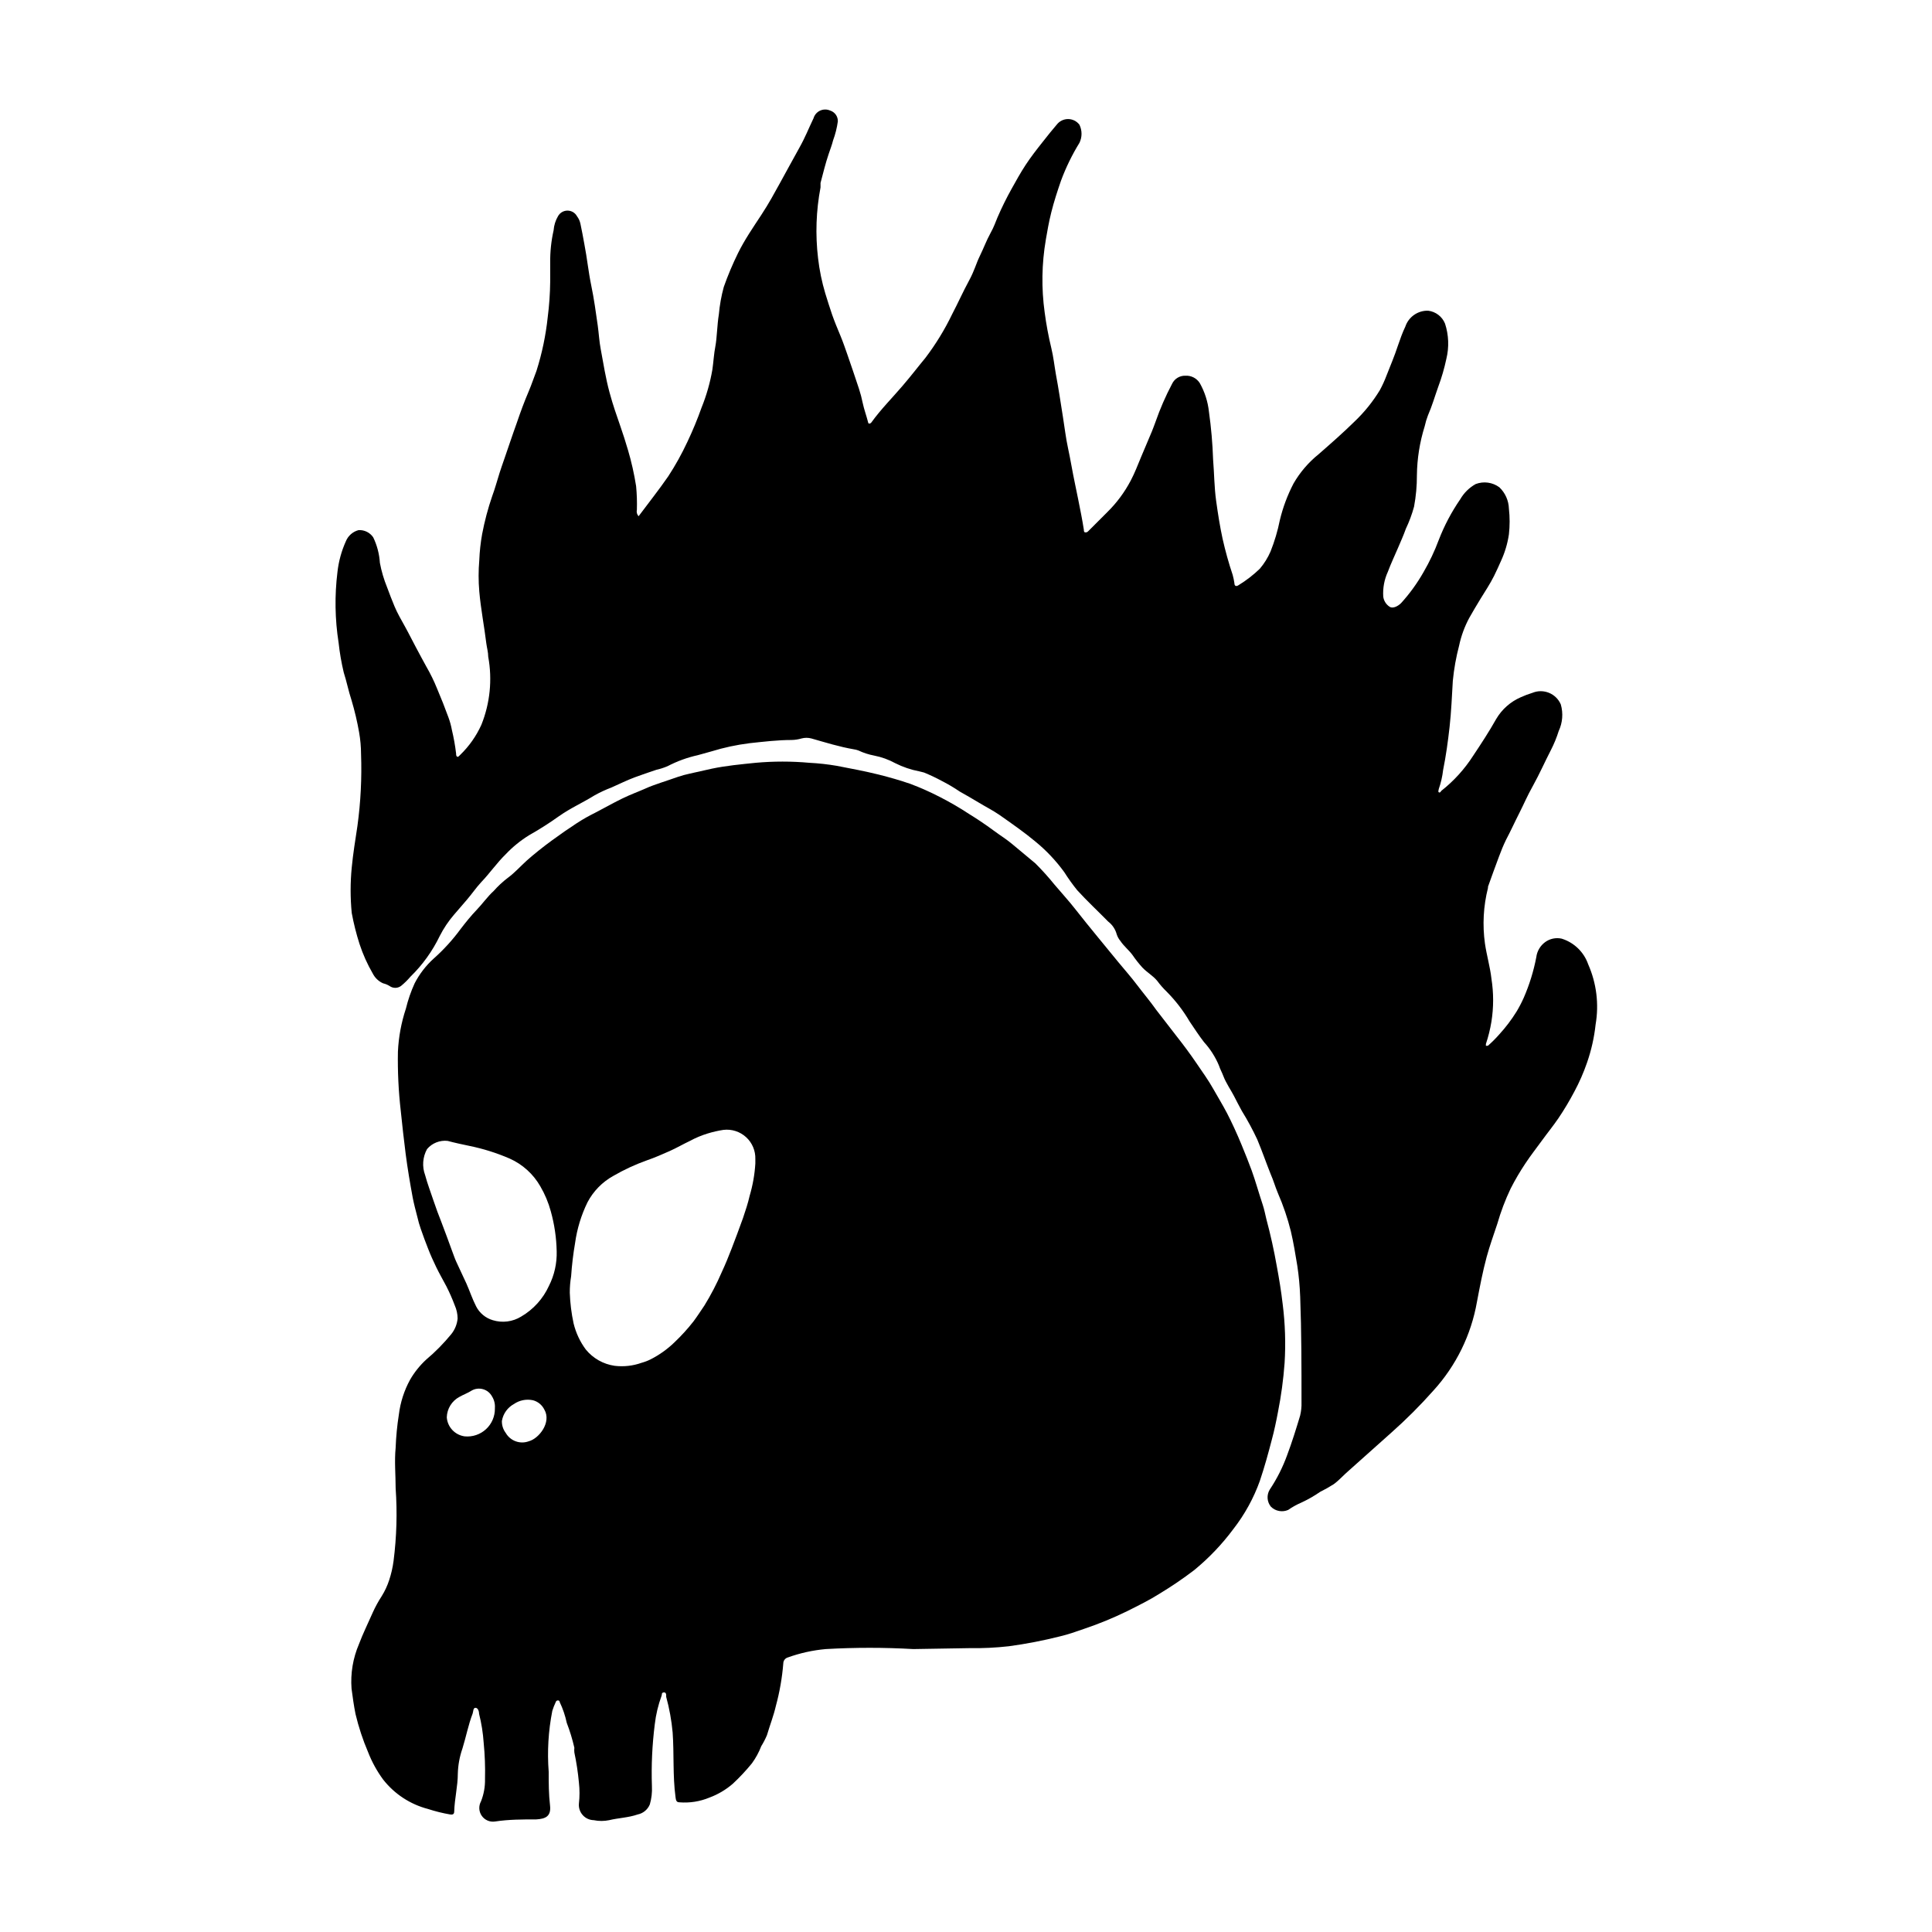
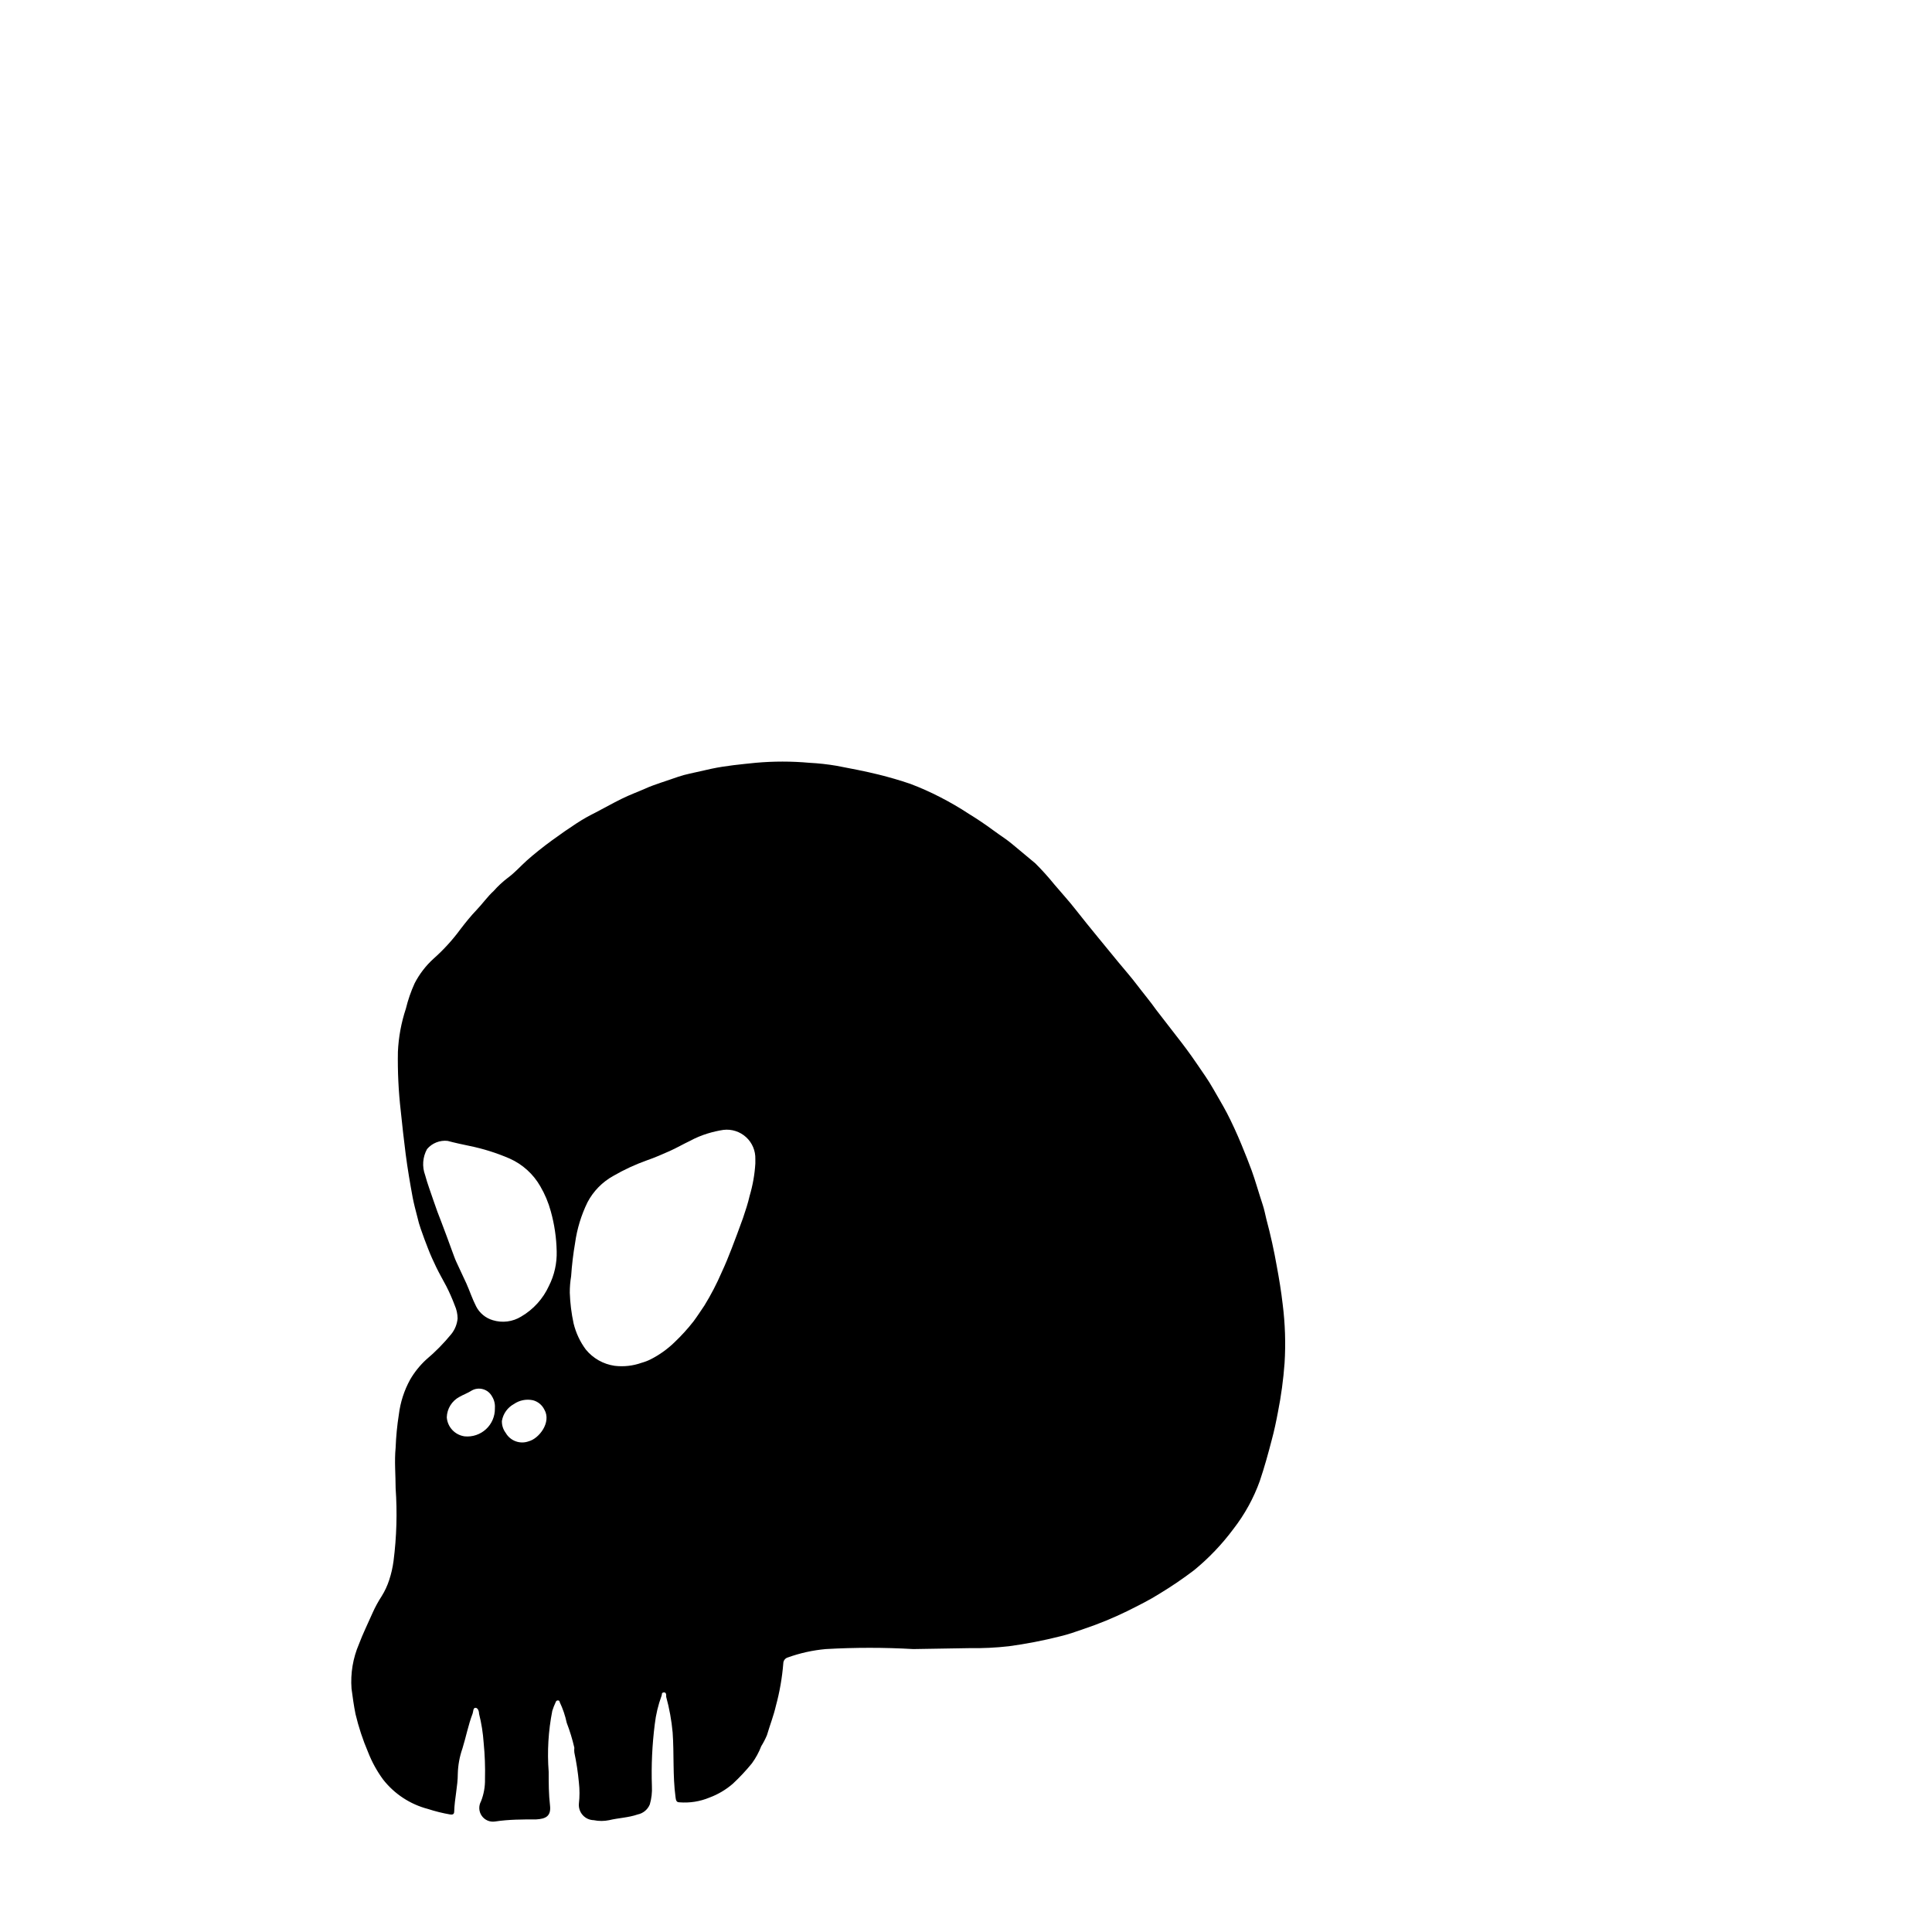
<svg xmlns="http://www.w3.org/2000/svg" fill="#000000" width="800px" height="800px" version="1.1" viewBox="144 144 512 512">
  <g>
-     <path d="m386.04 581.02c-7.719-0.441-15.457-0.441-23.176 0-3.438 0.305-6.824 1.051-10.074 2.219-0.723 0.203-1.215 0.863-1.211 1.613-0.309 3.797-0.965 7.559-1.965 11.234-0.605 2.621-1.562 5.039-2.367 7.758-0.426 1.012-0.934 1.988-1.512 2.922-0.621 1.613-1.449 3.137-2.469 4.535-1.555 1.91-3.238 3.711-5.039 5.391-1.828 1.586-3.926 2.832-6.195 3.676-2.531 1.055-5.277 1.488-8.012 1.262-0.906 0-0.906-0.805-1.008-1.461-0.754-5.644-0.352-11.387-0.754-17.027v-0.004c-0.293-3.199-0.863-6.371-1.715-9.469v-0.453c0-0.051 0-0.805-0.656-0.707-0.656 0.102-0.402 0.504-0.555 0.855h0.004c-0.906 2.457-1.516 5.008-1.816 7.609-0.688 5.445-0.941 10.938-0.754 16.422 0.086 1.617-0.102 3.234-0.555 4.789-0.559 1.371-1.77 2.375-3.223 2.668-2.469 0.855-5.039 0.906-7.559 1.512-1.348 0.277-2.734 0.277-4.082 0-1.113-0.023-2.172-0.508-2.914-1.34-0.746-0.828-1.113-1.93-1.016-3.043 0.211-1.859 0.211-3.734 0-5.594-0.246-2.672-0.648-5.332-1.207-7.957-0.047-0.418-0.047-0.844 0-1.262-0.516-2.246-1.188-4.449-2.016-6.598-0.402-1.898-1.027-3.742-1.863-5.492 0 0 0-0.453-0.504-0.453-0.266 0.012-0.488 0.195-0.555 0.453-0.355 0.75-0.66 1.523-0.906 2.316-1.051 5.324-1.371 10.762-0.957 16.172 0 2.973 0 5.894 0.352 8.867 0.352 2.973-1.258 3.578-3.629 3.727-3.629 0-7.305 0-10.934 0.555-1.367 0.215-2.734-0.371-3.527-1.508-0.793-1.133-0.867-2.621-0.199-3.832 0.742-1.875 1.102-3.879 1.059-5.894 0.082-3.211-0.035-6.426-0.352-9.621-0.176-2.586-0.578-5.148-1.211-7.66 0-0.656-0.301-1.613-0.957-1.613s-0.555 0.957-0.754 1.512c-1.16 3.023-1.762 6.246-2.719 9.32l-0.004 0.004c-0.738 2.125-1.145 4.352-1.207 6.598 0 3.324-0.855 6.602-0.957 10.078 0 0.707-0.453 0.855-1.059 0.754-2-0.344-3.969-0.832-5.894-1.461-4.715-1.23-8.891-3.973-11.891-7.809-1.637-2.234-2.977-4.672-3.981-7.254-1.391-3.258-2.504-6.629-3.324-10.078-0.453-2.215-0.754-4.484-1.059-6.75-0.301-4.031 0.371-8.074 1.965-11.789 1.059-2.82 2.418-5.543 3.629-8.312h-0.004c0.695-1.539 1.5-3.019 2.422-4.434 0.824-1.324 1.484-2.746 1.965-4.231 0.543-1.641 0.93-3.328 1.156-5.039 0.82-6.398 1.008-12.863 0.555-19.297 0-3.578-0.352-7.152 0-10.73 0.109-2.953 0.395-5.898 0.855-8.816 0.398-3.234 1.406-6.363 2.973-9.219 1.152-1.988 2.594-3.789 4.285-5.344 2.422-2.035 4.644-4.297 6.648-6.75 0.945-1.184 1.523-2.621 1.664-4.129-0.012-1.199-0.27-2.383-0.758-3.477-0.645-1.719-1.383-3.402-2.215-5.039-0.906-1.715-1.863-3.375-2.672-5.039-0.805-1.664-1.562-3.324-2.215-5.039-0.656-1.715-1.258-3.223-1.863-5.039l-0.004 0.004c-0.383-1.09-0.703-2.199-0.957-3.328-0.453-1.715-0.906-3.477-1.211-5.039-0.707-3.828-1.359-7.656-1.863-11.539-0.504-3.879-0.906-7.656-1.309-11.488v0.008c-0.598-5.203-0.848-10.438-0.754-15.672 0.176-3.891 0.891-7.738 2.117-11.434 0.559-2.305 1.332-4.547 2.316-6.703 1.273-2.465 2.977-4.684 5.039-6.547 2.656-2.359 5.055-4.992 7.152-7.859 1.359-1.762 2.769-3.527 4.231-5.039 1.461-1.512 2.922-3.578 4.535-5.039 1.113-1.258 2.344-2.406 3.68-3.426 1.863-1.359 3.426-3.125 5.039-4.586 1.613-1.461 4.434-3.727 6.801-5.441 2.367-1.715 4.231-3.023 6.398-4.434 2.168-1.41 3.273-1.965 5.039-2.871 1.762-0.906 4.637-2.519 7.004-3.68s4.281-1.812 6.398-2.769c2.117-0.957 5.644-2.016 8.465-3.023l-0.004 0.004c1.023-0.348 2.066-0.633 3.125-0.859l5.844-1.309c3.828-0.805 7.758-1.16 11.637-1.562 4.727-0.426 9.48-0.426 14.207 0 2.449 0.125 4.887 0.395 7.305 0.809 3.68 0.707 7.406 1.41 11.082 2.316 2.82 0.707 5.644 1.512 8.414 2.469h0.004c2.664 1.008 5.273 2.168 7.809 3.477 2.648 1.352 5.223 2.848 7.707 4.484 2.215 1.359 4.383 2.82 6.5 4.383 2.117 1.562 3.426 2.316 5.039 3.68 1.613 1.359 4.133 3.426 6.047 5.039l-0.004-0.004c1.777 1.773 3.461 3.641 5.039 5.594 1.863 2.215 3.828 4.332 5.594 6.602 1.762 2.266 4.031 5.039 6.047 7.508s3.527 4.332 5.289 6.449c1.762 2.117 3.477 4.082 5.039 6.144 1.562 2.066 3.477 4.332 5.039 6.551l5.34 6.902c1.863 2.367 3.629 4.734 5.34 7.254 1.715 2.519 3.074 4.383 4.383 6.699s2.519 4.281 3.68 6.5c1.16 2.215 2.672 5.492 3.828 8.312 1.16 2.82 1.863 4.586 2.719 6.902 0.855 2.316 1.914 6.047 2.922 9.07 0.402 1.211 0.656 2.519 0.957 3.777 1.109 4.133 2.031 8.297 2.769 12.496 0.605 3.273 1.16 6.551 1.562 10.078v-0.008c0.652 5.164 0.824 10.375 0.504 15.57-0.32 4.379-0.91 8.738-1.766 13.047-0.453 2.418-1.008 5.039-1.613 7.254-0.957 3.68-1.965 7.356-3.176 10.934h0.004c-1.648 4.59-4.012 8.895-7.004 12.746-3.016 4.059-6.516 7.731-10.426 10.934-2.898 2.203-5.906 4.258-9.02 6.144-2.769 1.762-5.742 3.223-8.664 4.684v0.004c-3.738 1.828-7.594 3.41-11.539 4.734-2.066 0.707-4.133 1.461-6.297 1.965-4.465 1.129-8.988 2.004-13.555 2.621-3.477 0.395-6.977 0.562-10.477 0.504zm-41.867-128.67v-1.16 0.004c0.074-2.207-0.816-4.336-2.445-5.828-1.629-1.492-3.828-2.199-6.019-1.934-1.414 0.215-2.812 0.535-4.18 0.957-1.625 0.496-3.195 1.156-4.688 1.965-1.812 0.855-3.527 1.863-5.34 2.672-1.812 0.805-3.981 1.762-6.047 2.469h0.004c-3.094 1.102-6.078 2.484-8.918 4.129-2.922 1.617-5.301 4.051-6.852 7.004-1.652 3.383-2.758 7.004-3.277 10.73-0.504 2.922-0.855 5.894-1.059 8.867-0.242 1.449-0.359 2.918-0.352 4.383 0.094 2.731 0.43 5.445 1.008 8.113 0.605 2.492 1.699 4.84 3.227 6.902 1.918 2.356 4.648 3.902 7.656 4.332 2.414 0.289 4.863 0.016 7.152-0.805 0.82-0.223 1.613-0.527 2.371-0.906 2.332-1.184 4.473-2.711 6.348-4.535 1.812-1.719 3.496-3.574 5.035-5.543 1.008-1.359 1.914-2.769 2.871-4.18h0.004c1.734-2.828 3.269-5.773 4.582-8.816 0.957-2.066 1.812-4.133 2.621-6.246 0.805-2.117 2.066-5.391 3.023-8.113 0.656-1.965 1.309-3.879 1.762-5.894 0.828-2.789 1.336-5.664 1.512-8.566zm-52.648 23.227c-0.074-3.578-0.598-7.133-1.562-10.582-0.629-2.312-1.559-4.531-2.769-6.598-1.855-3.25-4.695-5.828-8.109-7.356-3.453-1.496-7.047-2.629-10.734-3.375-1.914-0.402-3.828-0.805-5.691-1.309v-0.004c-2.078-0.242-4.141 0.57-5.492 2.168-1.164 2.117-1.348 4.637-0.504 6.902 0.605 2.266 1.461 4.484 2.215 6.75s1.309 3.68 2.016 5.492c1.008 2.672 2.016 5.34 2.973 8.012 0.352 0.906 0.656 1.863 1.059 2.719 0.855 1.914 1.812 3.828 2.672 5.742 0.855 1.914 1.562 4.082 2.57 6.047 0.906 1.785 2.512 3.117 4.434 3.68 2.523 0.773 5.258 0.426 7.504-0.957 3.234-1.879 5.801-4.715 7.356-8.113 1.449-2.852 2.156-6.023 2.066-9.219zm-16.375 41.516 0.004-0.004c0.07-1.059-0.191-2.117-0.758-3.019-0.5-0.93-1.352-1.621-2.367-1.914-1.016-0.293-2.106-0.168-3.023 0.352-1.008 0.656-2.168 1.059-3.223 1.664v-0.004c-2.027 1.074-3.316 3.152-3.379 5.441 0.191 2.59 2.168 4.688 4.738 5.039 2.074 0.203 4.137-0.492 5.664-1.906 1.531-1.414 2.383-3.414 2.348-5.5zm1.863 3.273h0.004c-0.082 1.211 0.277 2.406 1.008 3.375 1.223 2.121 3.793 3.059 6.094 2.215 2.719-0.707 6.098-5.039 4.133-8.414v0.004c-0.602-1.227-1.703-2.125-3.023-2.469-1.746-0.371-3.566-0.008-5.039 1.008-1.676 0.918-2.844 2.547-3.172 4.43z" />
-     <path d="m313.24 280.8c2.672-3.578 5.391-7.004 7.859-10.578 1.891-2.902 3.574-5.934 5.039-9.07 1.414-2.973 2.676-6.016 3.777-9.117 1.312-3.25 2.277-6.625 2.871-10.078 0.301-2.066 0.402-4.18 0.805-6.246 0.402-2.066 0.453-5.594 0.906-8.363h0.004c0.219-2.469 0.656-4.914 1.309-7.305 1.082-3.062 2.344-6.059 3.777-8.969 1.762-3.578 4.031-6.852 6.144-10.078 2.117-3.223 3.477-5.793 5.039-8.613 1.562-2.82 3.375-6.195 5.039-9.168 1.664-2.973 2.418-5.039 3.777-7.859h0.004c0.254-0.895 0.883-1.633 1.723-2.027s1.809-0.41 2.66-0.039c1.254 0.383 2.102 1.559 2.066 2.871-0.238 1.719-0.66 3.41-1.262 5.039-0.301 1.211-0.754 2.367-1.16 3.578-0.855 2.519-1.461 5.039-2.168 7.707v1.16l0.004-0.004c-1.18 6.195-1.402 12.531-0.656 18.793 0.363 3.156 1.004 6.277 1.914 9.32 0.605 1.914 1.16 3.777 1.812 5.644 0.656 1.863 1.41 3.68 2.168 5.492 0.754 1.812 1.258 3.324 1.863 5.039 1.059 3.023 2.066 6.047 3.074 9.07v-0.004c0.41 1.254 0.746 2.535 1.008 3.828 0.352 1.664 0.957 3.273 1.41 5.039 0 0 0 0.352 0.301 0.402h0.004c0.246-0.012 0.473-0.145 0.605-0.352 2.469-3.426 5.441-6.398 8.16-9.574 2.719-3.176 4.082-5.039 6.098-7.457 2.769-3.644 5.168-7.559 7.152-11.688 1.512-2.871 2.82-5.844 4.383-8.715 1.562-2.871 1.863-4.484 2.922-6.648 1.059-2.168 1.715-4.031 2.769-5.945 1.059-1.914 1.309-2.871 1.914-4.281l0.004-0.004c1.113-2.578 2.359-5.102 3.727-7.555 1.211-2.168 2.367-4.281 3.727-6.348 1.359-2.066 2.922-4.082 4.484-6.047 1.562-1.965 2.418-3.074 3.727-4.586h0.004c0.711-0.949 1.832-1.512 3.023-1.512 1.188 0 2.309 0.562 3.019 1.512 0.734 1.512 0.734 3.273 0 4.785-1.953 3.176-3.59 6.531-4.887 10.027-0.957 2.769-1.863 5.543-2.57 8.363-0.707 2.82-1.059 5.039-1.461 7.305h0.004c-1.09 6.363-1.191 12.852-0.305 19.246 0.422 3.188 1.008 6.348 1.766 9.473 0.555 2.266 0.805 4.637 1.211 6.953 0.707 3.727 1.258 7.508 1.863 11.285 0.453 2.769 0.754 5.543 1.359 8.312 0.605 2.769 1.16 6.195 1.812 9.27 0.656 3.074 1.109 5.492 1.664 8.262 0.25 1.359 0.504 2.672 0.707 4.031 0 0.25 0 0.605 0.301 0.707l-0.004-0.004c0.32 0.062 0.648-0.055 0.859-0.301l5.039-5.039h-0.004c2.512-2.461 4.617-5.301 6.25-8.414 1.059-2.016 1.863-4.133 2.719-6.195l2.871-6.801c0.352-0.855 0.656-1.715 0.957-2.519 1.207-3.465 2.672-6.832 4.387-10.078 0.637-1.359 2.023-2.207 3.523-2.164 1.539-0.094 3.008 0.66 3.832 1.965 1.305 2.328 2.129 4.898 2.418 7.555 0.594 4.211 0.965 8.449 1.105 12.699 0.301 3.629 0.301 7.305 0.805 10.934s1.008 6.801 1.715 10.078v-0.004c0.727 3.234 1.617 6.43 2.672 9.57 0.195 0.715 0.348 1.438 0.453 2.168 0 0.754 0.453 1.008 1.16 0.504 2.016-1.234 3.891-2.688 5.59-4.332 1.156-1.367 2.106-2.894 2.82-4.535 1.074-2.691 1.902-5.473 2.469-8.312 0.809-3.379 2.027-6.644 3.629-9.723 1.719-2.977 3.973-5.606 6.652-7.762 3.223-2.82 6.449-5.644 9.523-8.664h-0.004c2.594-2.461 4.848-5.258 6.703-8.312 0.695-1.281 1.301-2.613 1.812-3.981 1.008-2.57 2.066-5.039 2.973-7.809 0.605-1.762 1.211-3.477 1.965-5.039 0.863-2.586 3.316-4.305 6.043-4.231 2.008 0.238 3.727 1.551 4.484 3.426 0.984 3.012 1.105 6.242 0.355 9.32-0.535 2.535-1.262 5.027-2.168 7.457-0.906 2.519-1.613 5.039-2.719 7.559v-0.004c-0.359 0.938-0.645 1.895-0.859 2.875-1.312 4.191-2.008 8.555-2.062 12.945 0.012 2.805-0.242 5.606-0.758 8.363-0.547 2.008-1.27 3.965-2.168 5.844-0.605 1.715-1.359 3.375-2.066 5.039-0.707 1.664-1.914 4.231-2.719 6.398-0.938 2.051-1.352 4.301-1.207 6.551 0.137 1.09 0.746 2.062 1.66 2.668 0.754 0.555 2.117 0 3.074-0.957 2.277-2.508 4.273-5.262 5.945-8.211 1.582-2.719 2.934-5.566 4.031-8.516 1.469-3.805 3.379-7.422 5.691-10.781 0.973-1.684 2.383-3.078 4.082-4.031 2.106-0.809 4.484-0.484 6.297 0.859 1.547 1.477 2.453 3.504 2.519 5.641 0.258 2.277 0.258 4.574 0 6.852-0.359 2.402-1.055 4.746-2.066 6.953-0.605 1.359-1.211 2.719-1.863 4.031-1.059 2.117-2.367 4.082-3.578 6.047-1.211 1.965-2.016 3.375-2.973 5.039v-0.004c-1.258 2.328-2.172 4.82-2.719 7.406-0.805 3.059-1.359 6.176-1.664 9.32-0.25 4.082-0.402 8.16-0.855 12.191s-0.957 7.656-1.715 11.438c-0.195 1.719-0.582 3.41-1.156 5.039 0 0.25-0.25 0.656 0 0.855 0.25 0.203 0.453 0 0.656-0.352h-0.004c3.324-2.613 6.184-5.762 8.465-9.32 2.117-3.176 4.231-6.398 6.098-9.723 1.512-2.578 3.805-4.609 6.547-5.793 1-0.453 2.027-0.84 3.074-1.16 2.922-1.191 6.258 0.176 7.508 3.074 0.672 2.34 0.477 4.844-0.555 7.051-0.543 1.738-1.234 3.422-2.066 5.039-1.613 3.125-3.023 6.348-4.734 9.422-1.715 3.074-2.367 4.785-3.578 7.152-1.211 2.367-2.418 5.039-3.578 7.203-0.707 1.461-1.309 2.922-1.863 4.434-1.008 2.672-1.965 5.34-2.922 8.012v0.305c-1.223 4.82-1.496 9.836-0.805 14.762 0.453 3.125 1.359 6.144 1.715 9.27h-0.004c0.605 3.789 0.605 7.648 0 11.438-0.328 2-0.816 3.969-1.461 5.894v0.453c0 0.102 0.402 0 0.555 0 1.055-0.926 2.051-1.918 2.973-2.973 1.715-1.867 3.25-3.894 4.586-6.047 0.715-1.184 1.355-2.414 1.914-3.676 1.504-3.445 2.617-7.043 3.324-10.734 0.195-1.613 1.055-3.074 2.367-4.027 1.25-0.906 2.828-1.234 4.336-0.91 3.301 1.016 5.918 3.543 7.051 6.805 2.211 5.012 2.894 10.566 1.965 15.969-0.371 3.434-1.133 6.812-2.266 10.078-0.914 2.656-2.043 5.234-3.375 7.707-1.27 2.406-2.664 4.746-4.184 7.004-1.41 2.066-2.973 3.981-4.434 5.996-1.461 2.016-2.973 3.93-4.332 5.996v-0.004c-1.441 2.156-2.754 4.391-3.93 6.703-1.43 3.004-2.609 6.121-3.527 9.32-0.957 2.922-2.016 5.793-2.82 8.766-1.059 3.93-1.812 7.91-2.57 11.891-1.531 8.777-5.535 16.938-11.535 23.527-3.504 3.949-7.238 7.684-11.188 11.184l-11.285 10.078c-1.359 1.16-2.519 2.519-3.981 3.578v-0.004c-1.152 0.738-2.348 1.41-3.574 2.016-1.594 1.102-3.281 2.062-5.039 2.871-1.203 0.52-2.352 1.16-3.426 1.914-1.559 0.688-3.379 0.348-4.586-0.855-1.051-1.293-1.172-3.109-0.301-4.535 1.887-2.824 3.426-5.871 4.586-9.066 1.309-3.477 2.418-7.055 3.477-10.578l-0.004-0.004c0.273-1.137 0.395-2.305 0.355-3.477 0-9.371 0-18.742-0.352-28.113l-0.004 0.004c-0.102-2.699-0.352-5.391-0.754-8.062-0.504-3.074-1.008-6.144-1.715-9.168-0.859-3.449-2.004-6.82-3.426-10.078-0.707-1.664-1.211-3.477-1.914-5.039-1.211-3.023-2.266-6.098-3.527-9.117h0.004c-1.227-2.633-2.606-5.188-4.133-7.656-0.707-1.309-1.41-2.621-2.066-3.93-0.656-1.309-2.117-3.426-2.82-5.289-0.352-0.957-0.855-1.812-1.16-2.769v-0.004c-0.957-2.297-2.305-4.41-3.981-6.246-1.359-1.762-2.57-3.629-3.828-5.492-1.68-2.863-3.711-5.504-6.047-7.859-0.918-0.887-1.762-1.848-2.516-2.871-1.109-1.359-2.672-2.215-3.879-3.477h-0.004c-0.965-1.062-1.859-2.191-2.668-3.375-0.957-1.309-2.266-2.316-3.176-3.68-0.449-0.531-0.793-1.148-1.008-1.812-0.363-1.344-1.16-2.531-2.266-3.375-2.719-2.769-5.594-5.441-8.211-8.312-1.234-1.527-2.379-3.129-3.426-4.789-2.199-3.019-4.769-5.746-7.66-8.109-3.023-2.519-6.297-4.785-9.523-7.055-1.762-1.211-3.68-2.168-5.492-3.273-1.812-1.109-3.273-1.914-5.039-2.922h0.004c-1.504-1.023-3.066-1.949-4.684-2.773-1.555-0.844-3.152-1.602-4.789-2.266l-1.211-0.301h0.004c-2.223-0.422-4.379-1.152-6.398-2.168-1.75-0.957-3.637-1.637-5.594-2.016-1.445-0.273-2.852-0.73-4.18-1.359-0.395-0.145-0.797-0.246-1.211-0.305-3.828-0.656-7.508-1.812-11.234-2.871-0.859-0.23-1.762-0.23-2.621 0-0.836 0.246-1.699 0.383-2.57 0.402-3.777 0-7.457 0.453-11.234 0.855v0.004c-3.414 0.426-6.785 1.148-10.074 2.164l-3.629 1.008c-2.785 0.617-5.481 1.602-8.008 2.922-0.965 0.406-1.957 0.727-2.973 0.957-1.965 0.656-3.879 1.309-5.793 2.016-1.914 0.707-4.031 1.762-6.098 2.672-1.562 0.59-3.078 1.297-4.535 2.117-3.074 1.914-6.398 3.375-9.371 5.492v-0.004c-2.547 1.82-5.188 3.5-7.91 5.039-2.273 1.402-4.359 3.098-6.195 5.039-2.367 2.316-4.231 5.039-6.5 7.406-1.359 1.461-2.469 3.125-3.777 4.637l-3.426 3.981v-0.004c-1.48 1.723-2.75 3.617-3.781 5.644-1.938 4.016-4.562 7.664-7.758 10.781-0.762 0.898-1.602 1.727-2.519 2.469-0.898 0.656-2.121 0.656-3.023 0-0.527-0.328-1.105-0.566-1.711-0.707-1.176-0.516-2.137-1.426-2.723-2.566-1.445-2.492-2.629-5.125-3.523-7.859-0.863-2.691-1.551-5.438-2.066-8.215-0.391-4.004-0.391-8.035 0-12.039 0.352-3.68 0.957-7.356 1.512-11.035 0.863-6.309 1.184-12.68 0.957-19.043-0.008-1.91-0.176-3.812-0.504-5.695-0.504-2.891-1.176-5.75-2.016-8.562-0.805-2.418-1.309-5.039-2.066-7.356-0.621-2.59-1.074-5.215-1.359-7.859-0.977-6.219-1.078-12.547-0.305-18.793 0.316-2.801 1.062-5.539 2.219-8.109 0.594-1.469 1.844-2.57 3.375-2.973 1.539-0.09 3.012 0.637 3.879 1.914 1.023 2.113 1.621 4.406 1.766 6.75 0.414 2.227 1.059 4.402 1.914 6.5 0.605 1.664 1.258 3.324 1.965 5.039 0.707 1.715 1.812 3.629 2.82 5.441s1.914 3.68 2.922 5.543c1.008 1.863 1.762 3.324 2.719 5.039v-0.004c1.078 1.863 2.019 3.797 2.824 5.793 1.074 2.519 2.082 5.07 3.023 7.656v0.004c0.395 1.078 0.699 2.191 0.906 3.324 0.488 2.043 0.859 4.109 1.105 6.195 0 0.301 0 0.707 0.301 0.855 0.301 0.152 0.555-0.301 0.805-0.504h0.004c2.348-2.277 4.246-4.977 5.594-7.957 2.297-5.723 2.926-11.977 1.812-18.039 0-1.16-0.352-2.367-0.504-3.527-0.555-4.586-1.461-9.117-1.863-13.754-0.238-2.766-0.238-5.547 0-8.312 0.09-2.312 0.344-4.621 0.754-6.902 0.648-3.418 1.539-6.785 2.672-10.074 0.754-2.016 1.309-4.133 1.965-6.195 0.656-2.066 1.914-5.492 2.82-8.262 0.555-1.715 1.211-3.426 1.762-5.039 0.957-2.82 1.965-5.543 3.125-8.262 0.754-1.762 1.359-3.629 2.066-5.441v-0.004c1.465-4.621 2.461-9.383 2.973-14.207 0.402-3.125 0.621-6.269 0.656-9.418v-5.039c-0.031-2.883 0.27-5.754 0.906-8.566 0.098-1.312 0.492-2.59 1.16-3.727 0.504-0.922 1.469-1.492 2.516-1.492 1.051 0 2.016 0.57 2.519 1.492 0.441 0.582 0.75 1.25 0.906 1.965 0.402 1.812 0.707 3.629 1.059 5.492 0.707 3.629 1.059 7.254 1.812 10.883 0.754 3.629 1.211 7.055 1.715 10.578 0.301 2.117 0.402 4.281 0.805 6.348 0.707 3.828 1.309 7.656 2.316 11.387 1.008 3.727 1.863 5.996 2.871 8.969 0.707 2.066 1.41 4.18 2.016 6.297h0.004c0.93 3.156 1.652 6.371 2.164 9.621 0.199 2.078 0.266 4.164 0.203 6.25-0.148 0.609 0.023 1.254 0.453 1.711z" />
+     <path d="m386.04 581.02c-7.719-0.441-15.457-0.441-23.176 0-3.438 0.305-6.824 1.051-10.074 2.219-0.723 0.203-1.215 0.863-1.211 1.613-0.309 3.797-0.965 7.559-1.965 11.234-0.605 2.621-1.562 5.039-2.367 7.758-0.426 1.012-0.934 1.988-1.512 2.922-0.621 1.613-1.449 3.137-2.469 4.535-1.555 1.91-3.238 3.711-5.039 5.391-1.828 1.586-3.926 2.832-6.195 3.676-2.531 1.055-5.277 1.488-8.012 1.262-0.906 0-0.906-0.805-1.008-1.461-0.754-5.644-0.352-11.387-0.754-17.027v-0.004c-0.293-3.199-0.863-6.371-1.715-9.469v-0.453c0-0.051 0-0.805-0.656-0.707-0.656 0.102-0.402 0.504-0.555 0.855c-0.906 2.457-1.516 5.008-1.816 7.609-0.688 5.445-0.941 10.938-0.754 16.422 0.086 1.617-0.102 3.234-0.555 4.789-0.559 1.371-1.77 2.375-3.223 2.668-2.469 0.855-5.039 0.906-7.559 1.512-1.348 0.277-2.734 0.277-4.082 0-1.113-0.023-2.172-0.508-2.914-1.34-0.746-0.828-1.113-1.93-1.016-3.043 0.211-1.859 0.211-3.734 0-5.594-0.246-2.672-0.648-5.332-1.207-7.957-0.047-0.418-0.047-0.844 0-1.262-0.516-2.246-1.188-4.449-2.016-6.598-0.402-1.898-1.027-3.742-1.863-5.492 0 0 0-0.453-0.504-0.453-0.266 0.012-0.488 0.195-0.555 0.453-0.355 0.75-0.66 1.523-0.906 2.316-1.051 5.324-1.371 10.762-0.957 16.172 0 2.973 0 5.894 0.352 8.867 0.352 2.973-1.258 3.578-3.629 3.727-3.629 0-7.305 0-10.934 0.555-1.367 0.215-2.734-0.371-3.527-1.508-0.793-1.133-0.867-2.621-0.199-3.832 0.742-1.875 1.102-3.879 1.059-5.894 0.082-3.211-0.035-6.426-0.352-9.621-0.176-2.586-0.578-5.148-1.211-7.66 0-0.656-0.301-1.613-0.957-1.613s-0.555 0.957-0.754 1.512c-1.16 3.023-1.762 6.246-2.719 9.32l-0.004 0.004c-0.738 2.125-1.145 4.352-1.207 6.598 0 3.324-0.855 6.602-0.957 10.078 0 0.707-0.453 0.855-1.059 0.754-2-0.344-3.969-0.832-5.894-1.461-4.715-1.23-8.891-3.973-11.891-7.809-1.637-2.234-2.977-4.672-3.981-7.254-1.391-3.258-2.504-6.629-3.324-10.078-0.453-2.215-0.754-4.484-1.059-6.75-0.301-4.031 0.371-8.074 1.965-11.789 1.059-2.82 2.418-5.543 3.629-8.312h-0.004c0.695-1.539 1.5-3.019 2.422-4.434 0.824-1.324 1.484-2.746 1.965-4.231 0.543-1.641 0.93-3.328 1.156-5.039 0.82-6.398 1.008-12.863 0.555-19.297 0-3.578-0.352-7.152 0-10.73 0.109-2.953 0.395-5.898 0.855-8.816 0.398-3.234 1.406-6.363 2.973-9.219 1.152-1.988 2.594-3.789 4.285-5.344 2.422-2.035 4.644-4.297 6.648-6.75 0.945-1.184 1.523-2.621 1.664-4.129-0.012-1.199-0.27-2.383-0.758-3.477-0.645-1.719-1.383-3.402-2.215-5.039-0.906-1.715-1.863-3.375-2.672-5.039-0.805-1.664-1.562-3.324-2.215-5.039-0.656-1.715-1.258-3.223-1.863-5.039l-0.004 0.004c-0.383-1.09-0.703-2.199-0.957-3.328-0.453-1.715-0.906-3.477-1.211-5.039-0.707-3.828-1.359-7.656-1.863-11.539-0.504-3.879-0.906-7.656-1.309-11.488v0.008c-0.598-5.203-0.848-10.438-0.754-15.672 0.176-3.891 0.891-7.738 2.117-11.434 0.559-2.305 1.332-4.547 2.316-6.703 1.273-2.465 2.977-4.684 5.039-6.547 2.656-2.359 5.055-4.992 7.152-7.859 1.359-1.762 2.769-3.527 4.231-5.039 1.461-1.512 2.922-3.578 4.535-5.039 1.113-1.258 2.344-2.406 3.68-3.426 1.863-1.359 3.426-3.125 5.039-4.586 1.613-1.461 4.434-3.727 6.801-5.441 2.367-1.715 4.231-3.023 6.398-4.434 2.168-1.41 3.273-1.965 5.039-2.871 1.762-0.906 4.637-2.519 7.004-3.68s4.281-1.812 6.398-2.769c2.117-0.957 5.644-2.016 8.465-3.023l-0.004 0.004c1.023-0.348 2.066-0.633 3.125-0.859l5.844-1.309c3.828-0.805 7.758-1.16 11.637-1.562 4.727-0.426 9.48-0.426 14.207 0 2.449 0.125 4.887 0.395 7.305 0.809 3.68 0.707 7.406 1.41 11.082 2.316 2.82 0.707 5.644 1.512 8.414 2.469h0.004c2.664 1.008 5.273 2.168 7.809 3.477 2.648 1.352 5.223 2.848 7.707 4.484 2.215 1.359 4.383 2.82 6.5 4.383 2.117 1.562 3.426 2.316 5.039 3.68 1.613 1.359 4.133 3.426 6.047 5.039l-0.004-0.004c1.777 1.773 3.461 3.641 5.039 5.594 1.863 2.215 3.828 4.332 5.594 6.602 1.762 2.266 4.031 5.039 6.047 7.508s3.527 4.332 5.289 6.449c1.762 2.117 3.477 4.082 5.039 6.144 1.562 2.066 3.477 4.332 5.039 6.551l5.34 6.902c1.863 2.367 3.629 4.734 5.34 7.254 1.715 2.519 3.074 4.383 4.383 6.699s2.519 4.281 3.68 6.5c1.16 2.215 2.672 5.492 3.828 8.312 1.16 2.82 1.863 4.586 2.719 6.902 0.855 2.316 1.914 6.047 2.922 9.07 0.402 1.211 0.656 2.519 0.957 3.777 1.109 4.133 2.031 8.297 2.769 12.496 0.605 3.273 1.16 6.551 1.562 10.078v-0.008c0.652 5.164 0.824 10.375 0.504 15.57-0.32 4.379-0.91 8.738-1.766 13.047-0.453 2.418-1.008 5.039-1.613 7.254-0.957 3.68-1.965 7.356-3.176 10.934h0.004c-1.648 4.59-4.012 8.895-7.004 12.746-3.016 4.059-6.516 7.731-10.426 10.934-2.898 2.203-5.906 4.258-9.02 6.144-2.769 1.762-5.742 3.223-8.664 4.684v0.004c-3.738 1.828-7.594 3.41-11.539 4.734-2.066 0.707-4.133 1.461-6.297 1.965-4.465 1.129-8.988 2.004-13.555 2.621-3.477 0.395-6.977 0.562-10.477 0.504zm-41.867-128.67v-1.16 0.004c0.074-2.207-0.816-4.336-2.445-5.828-1.629-1.492-3.828-2.199-6.019-1.934-1.414 0.215-2.812 0.535-4.18 0.957-1.625 0.496-3.195 1.156-4.688 1.965-1.812 0.855-3.527 1.863-5.34 2.672-1.812 0.805-3.981 1.762-6.047 2.469h0.004c-3.094 1.102-6.078 2.484-8.918 4.129-2.922 1.617-5.301 4.051-6.852 7.004-1.652 3.383-2.758 7.004-3.277 10.73-0.504 2.922-0.855 5.894-1.059 8.867-0.242 1.449-0.359 2.918-0.352 4.383 0.094 2.731 0.43 5.445 1.008 8.113 0.605 2.492 1.699 4.84 3.227 6.902 1.918 2.356 4.648 3.902 7.656 4.332 2.414 0.289 4.863 0.016 7.152-0.805 0.82-0.223 1.613-0.527 2.371-0.906 2.332-1.184 4.473-2.711 6.348-4.535 1.812-1.719 3.496-3.574 5.035-5.543 1.008-1.359 1.914-2.769 2.871-4.18h0.004c1.734-2.828 3.269-5.773 4.582-8.816 0.957-2.066 1.812-4.133 2.621-6.246 0.805-2.117 2.066-5.391 3.023-8.113 0.656-1.965 1.309-3.879 1.762-5.894 0.828-2.789 1.336-5.664 1.512-8.566zm-52.648 23.227c-0.074-3.578-0.598-7.133-1.562-10.582-0.629-2.312-1.559-4.531-2.769-6.598-1.855-3.25-4.695-5.828-8.109-7.356-3.453-1.496-7.047-2.629-10.734-3.375-1.914-0.402-3.828-0.805-5.691-1.309v-0.004c-2.078-0.242-4.141 0.57-5.492 2.168-1.164 2.117-1.348 4.637-0.504 6.902 0.605 2.266 1.461 4.484 2.215 6.75s1.309 3.68 2.016 5.492c1.008 2.672 2.016 5.34 2.973 8.012 0.352 0.906 0.656 1.863 1.059 2.719 0.855 1.914 1.812 3.828 2.672 5.742 0.855 1.914 1.562 4.082 2.57 6.047 0.906 1.785 2.512 3.117 4.434 3.68 2.523 0.773 5.258 0.426 7.504-0.957 3.234-1.879 5.801-4.715 7.356-8.113 1.449-2.852 2.156-6.023 2.066-9.219zm-16.375 41.516 0.004-0.004c0.07-1.059-0.191-2.117-0.758-3.019-0.5-0.93-1.352-1.621-2.367-1.914-1.016-0.293-2.106-0.168-3.023 0.352-1.008 0.656-2.168 1.059-3.223 1.664v-0.004c-2.027 1.074-3.316 3.152-3.379 5.441 0.191 2.59 2.168 4.688 4.738 5.039 2.074 0.203 4.137-0.492 5.664-1.906 1.531-1.414 2.383-3.414 2.348-5.5zm1.863 3.273h0.004c-0.082 1.211 0.277 2.406 1.008 3.375 1.223 2.121 3.793 3.059 6.094 2.215 2.719-0.707 6.098-5.039 4.133-8.414v0.004c-0.602-1.227-1.703-2.125-3.023-2.469-1.746-0.371-3.566-0.008-5.039 1.008-1.676 0.918-2.844 2.547-3.172 4.43z" />
  </g>
</svg>